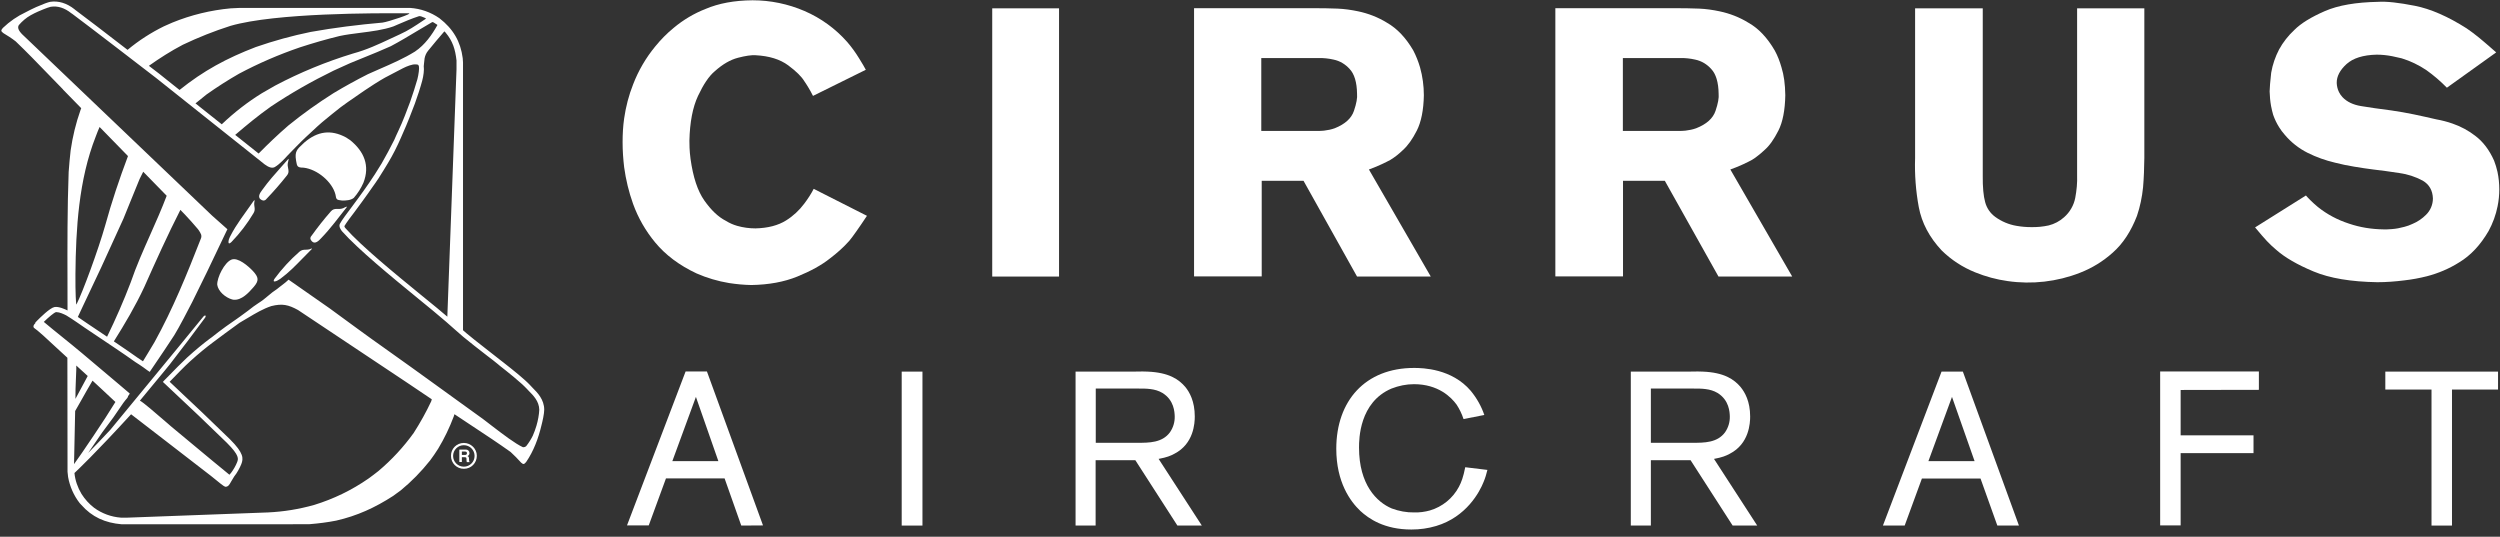
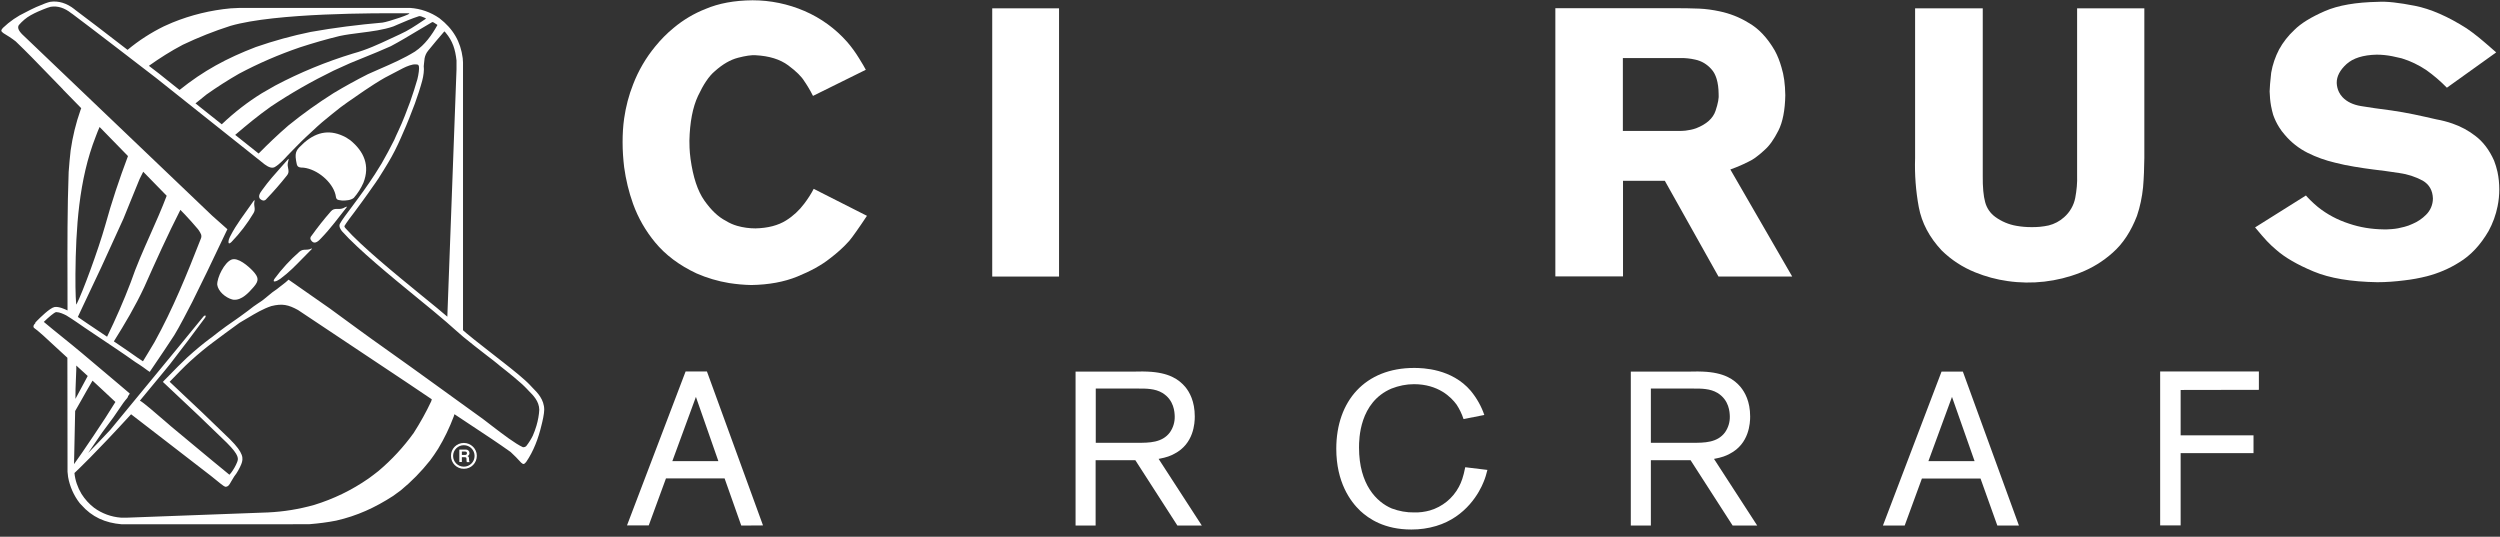
<svg xmlns="http://www.w3.org/2000/svg" width="177" height="38" viewBox="0 0 177 38" fill="none">
  <rect x="0" y="0" width="177" height="38" fill="#333333" stroke="none" />
  <path fill-rule="evenodd" clip-rule="evenodd" d="M61.38 15.28L57.61 13.37C57.42 13.74 57.19 14.09 56.94 14.42C56.59 14.89 56.15 15.3 55.65 15.61C55.09 15.96 54.37 16.15 53.49 16.17C53.05 16.17 52.61 16.11 52.19 15.99C51.91 15.91 51.64 15.79 51.4 15.64C50.85 15.36 50.35 14.88 49.87 14.2C49.39 13.52 49.07 12.54 48.89 11.25C48.85 10.95 48.83 10.69 48.82 10.47C48.81 10.25 48.81 10.08 48.81 9.96C48.84 8.66 49.04 7.6 49.42 6.79C49.8 5.98 50.19 5.39 50.61 5.04C51.17 4.54 51.71 4.23 52.25 4.09C52.79 3.95 53.2 3.89 53.49 3.91C54.46 3.96 55.23 4.2 55.81 4.63C56.39 5.06 56.76 5.44 56.94 5.74C57.01 5.85 57.11 5.98 57.2 6.14C57.33 6.35 57.45 6.57 57.56 6.79L61.3 4.94C61.21 4.76 61.05 4.5 60.83 4.14C60.58 3.73 60.3 3.34 59.98 2.97C59.15 2.03 58.12 1.28 56.96 0.78C55.8 0.28 54.55 0.02 53.28 0.02C51.98 0.03 50.88 0.24 49.96 0.63C49.14 0.95 48.37 1.41 47.7 1.97C47.22 2.36 46.78 2.81 46.39 3.29C45.73 4.09 45.2 5 44.83 5.96C44.52 6.74 44.31 7.55 44.19 8.38C44.11 8.94 44.08 9.5 44.08 10.07C44.08 10.66 44.12 11.25 44.19 11.84C44.31 12.72 44.52 13.59 44.82 14.43C45.18 15.43 45.71 16.35 46.39 17.17C47.11 18.04 48.08 18.78 49.32 19.36C50.05 19.68 50.83 19.91 51.62 20.04C52.14 20.12 52.66 20.17 53.19 20.18C54.43 20.16 55.52 19.96 56.45 19.58C57.38 19.2 58.16 18.78 58.77 18.29C59.26 17.92 59.72 17.51 60.13 17.05C60.26 16.89 60.43 16.67 60.63 16.38C60.83 16.09 61.1 15.71 61.38 15.28Z" fill="white" />
  <path fill-rule="evenodd" clip-rule="evenodd" d="M74.98 19.58V0.59H70.25V19.58H74.98Z" fill="white" />
-   <path fill-rule="evenodd" clip-rule="evenodd" d="M96.079 6.64C96.109 6.92 96.039 7.32 95.859 7.85C95.679 8.38 95.229 8.79 94.499 9.08C94.249 9.17 93.999 9.22 93.739 9.25C93.569 9.27 93.399 9.27 93.229 9.27H89.299V4.11H93.339C93.699 4.1 94.069 4.14 94.419 4.22C94.859 4.31 95.259 4.55 95.559 4.89C95.889 5.24 96.069 5.83 96.079 6.64ZM101.299 19.58L96.919 12C97.299 11.86 97.609 11.73 97.839 11.62C98.069 11.51 98.279 11.41 98.439 11.32C98.599 11.22 98.749 11.12 98.899 11C99.049 10.88 99.189 10.76 99.329 10.62C99.669 10.32 99.999 9.86 100.309 9.25C100.619 8.64 100.789 7.8 100.809 6.75C100.809 6.08 100.719 5.41 100.539 4.77C100.419 4.36 100.259 3.95 100.059 3.57C99.539 2.68 98.919 2.02 98.199 1.61C97.569 1.22 96.869 0.95 96.149 0.8C95.669 0.7 95.189 0.63 94.699 0.61C94.169 0.59 93.629 0.58 93.089 0.58H84.539V19.57H89.329V12.8H92.289L96.079 19.58H101.299Z" fill="white" />
  <path fill-rule="evenodd" clip-rule="evenodd" d="M121.679 6.64C121.709 6.92 121.639 7.32 121.459 7.85C121.279 8.38 120.829 8.79 120.089 9.08C119.839 9.17 119.589 9.22 119.329 9.25C119.159 9.27 118.999 9.27 118.829 9.27H114.899V4.11H118.939C119.299 4.1 119.669 4.14 120.019 4.22C120.459 4.31 120.859 4.55 121.159 4.89C121.489 5.24 121.669 5.83 121.679 6.64ZM126.889 19.58L122.509 12C122.899 11.86 123.209 11.73 123.439 11.62C123.669 11.51 123.879 11.41 124.039 11.32C124.199 11.22 124.349 11.12 124.489 11C124.639 10.88 124.789 10.76 124.929 10.62C125.279 10.32 125.599 9.86 125.909 9.25C126.219 8.64 126.379 7.8 126.399 6.75C126.389 5.96 126.299 5.31 126.129 4.77C126.009 4.35 125.859 3.95 125.649 3.57C125.129 2.68 124.519 2.02 123.789 1.61C123.159 1.22 122.459 0.95 121.739 0.8C121.269 0.7 120.779 0.63 120.299 0.61C119.759 0.59 119.219 0.58 118.679 0.58H110.119V19.57H114.909V12.8H117.869L121.669 19.58H126.889Z" fill="white" />
  <path fill-rule="evenodd" clip-rule="evenodd" d="M151.819 11.18V0.59H147.059V12.4C147.079 12.94 147.029 13.47 146.929 14C146.829 14.53 146.549 15.02 146.139 15.38C145.829 15.66 145.449 15.86 145.049 15.96C144.639 16.05 144.219 16.09 143.799 16.08C143.449 16.08 143.109 16.05 142.769 15.99C142.229 15.9 141.709 15.68 141.269 15.36C140.909 15.1 140.659 14.73 140.549 14.31C140.429 13.88 140.369 13.25 140.379 12.43V0.59H135.589V11.19C135.549 12.35 135.639 13.52 135.849 14.66C136.059 15.78 136.599 16.8 137.469 17.73C138.149 18.4 138.949 18.92 139.839 19.28C140.579 19.58 141.349 19.79 142.139 19.9C143.869 20.15 145.639 19.95 147.269 19.31C148.119 18.98 148.899 18.5 149.579 17.89C150.309 17.25 150.879 16.37 151.299 15.28C151.519 14.63 151.659 13.95 151.729 13.26C151.789 12.57 151.809 11.88 151.819 11.18Z" fill="white" />
  <path fill-rule="evenodd" clip-rule="evenodd" d="M176.95 13.42C176.95 13 176.91 12.58 176.82 12.16C176.76 11.89 176.68 11.63 176.58 11.37C176.24 10.61 175.8 10.03 175.24 9.61C174.76 9.24 174.22 8.95 173.64 8.75C173.27 8.62 172.88 8.52 172.49 8.45C171.97 8.33 171.44 8.21 170.91 8.1C170.38 7.99 169.86 7.9 169.32 7.82C168.44 7.71 167.71 7.6 167.16 7.51C166.61 7.42 166.16 7.21 165.85 6.88C165.75 6.77 165.66 6.65 165.6 6.52C165.5 6.32 165.45 6.1 165.44 5.88C165.43 5.41 165.67 4.96 166.13 4.54C166.59 4.12 167.31 3.89 168.27 3.87C168.64 3.87 169.01 3.91 169.37 3.98C169.69 4.05 169.91 4.1 170.04 4.13C170.66 4.32 171.24 4.6 171.78 4.96C172.3 5.33 172.79 5.75 173.24 6.21L176.73 3.71C176.21 3.25 175.81 2.91 175.52 2.67C175.23 2.43 174.94 2.22 174.64 2.01C173.32 1.17 172.09 0.63 170.97 0.41C169.85 0.19 168.98 0.09 168.37 0.13C166.81 0.16 165.55 0.37 164.59 0.79C163.63 1.21 162.91 1.65 162.44 2.12C162.01 2.52 161.64 2.99 161.36 3.5C161.09 4.02 160.9 4.57 160.8 5.15C160.77 5.43 160.74 5.7 160.72 5.95C160.7 6.2 160.69 6.38 160.69 6.47C160.7 6.82 160.73 7.16 160.79 7.5C160.83 7.71 160.88 7.92 160.94 8.13C161.05 8.44 161.19 8.74 161.37 9.02C161.48 9.2 161.61 9.37 161.75 9.53C162.2 10.07 162.76 10.51 163.38 10.82C164 11.13 164.65 11.36 165.33 11.52C165.77 11.63 166.23 11.73 166.68 11.8C167.13 11.87 167.58 11.95 168.03 12C168.61 12.07 169.23 12.15 169.87 12.25C170.45 12.33 171.01 12.51 171.53 12.79C171.99 13.06 172.23 13.48 172.25 14.05C172.25 14.49 172.07 14.91 171.76 15.21C171.49 15.48 171.17 15.7 170.81 15.85C170.62 15.94 170.43 16.01 170.23 16.06C169.94 16.14 169.64 16.2 169.34 16.22C169.07 16.24 168.87 16.25 168.75 16.24C167.92 16.23 167.09 16.1 166.3 15.83C165.5 15.57 164.76 15.18 164.1 14.65C163.92 14.5 163.74 14.34 163.57 14.17C163.4 14 163.3 13.89 163.26 13.84L159.66 16.1C160.02 16.54 160.3 16.85 160.5 17.07C160.71 17.29 160.93 17.5 161.16 17.69C161.77 18.23 162.65 18.74 163.8 19.22C164.95 19.7 166.45 19.95 168.32 19.98C168.96 19.98 169.6 19.93 170.23 19.85C170.77 19.79 171.3 19.69 171.82 19.56C172.63 19.35 173.41 19.02 174.12 18.57C174.93 18.08 175.62 17.34 176.19 16.36C176.49 15.81 176.71 15.21 176.83 14.6C176.91 14.21 176.95 13.8 176.95 13.4V13.42Z" fill="white" />
  <path fill-rule="evenodd" clip-rule="evenodd" d="M51.301 33.87L52.481 37.21L54.021 37.2L50.051 26.3H48.541L44.391 37.2H45.931L47.151 33.87H51.301ZM47.601 32.65L49.271 28.1L50.861 32.65H47.601Z" fill="white" />
-   <path d="M63.84 37.21V26.31H65.31V37.21H63.84Z" fill="white" />
  <path fill-rule="evenodd" clip-rule="evenodd" d="M80.38 32.58L83.36 37.21H85.09L82.03 32.49C82.62 32.38 82.88 32.27 83.14 32.13C84.53 31.42 84.59 29.94 84.59 29.49C84.59 28.41 84.22 27.77 83.93 27.41C83.46 26.85 82.75 26.37 81.24 26.31C81.02 26.297 80.786 26.301 80.554 26.305C80.439 26.308 80.323 26.31 80.21 26.31H76.15V37.21H77.57V32.58H80.38ZM80.547 27.51C81.151 27.508 81.773 27.505 82.3 27.82C83.13 28.33 83.16 29.18 83.17 29.48C83.18 29.89 83.06 30.28 82.83 30.61C82.284 31.351 81.348 31.35 80.542 31.35C80.521 31.35 80.501 31.35 80.48 31.35H77.58V27.51H80.4C80.449 27.51 80.498 27.51 80.547 27.51Z" fill="white" />
  <path d="M105.039 34.12C104.759 34.83 103.819 36.6 101.679 37.24C101.109 37.41 100.529 37.49 99.929 37.49C97.999 37.49 96.909 36.72 96.319 36.18C95.599 35.5 94.609 34.14 94.609 31.77C94.609 28.38 96.659 26.05 100.119 26.05C100.739 26.05 102.789 26.1 104.129 27.67C104.549 28.18 104.879 28.76 105.089 29.38L103.619 29.67C103.499 29.31 103.339 28.97 103.129 28.65C102.739 28.11 101.819 27.2 100.109 27.2C99.569 27.2 99.029 27.31 98.519 27.51C96.239 28.48 96.219 31.09 96.219 31.69C96.219 34.31 97.469 35.55 98.539 36C99.049 36.19 99.589 36.29 100.129 36.28C100.509 36.29 100.879 36.24 101.239 36.14C102.119 35.88 102.859 35.28 103.289 34.47C103.459 34.15 103.599 33.79 103.739 33.08L105.309 33.27C105.239 33.55 105.159 33.84 105.039 34.12Z" fill="white" />
  <path fill-rule="evenodd" clip-rule="evenodd" d="M119.691 32.58L122.671 37.21H124.411L121.351 32.49C121.941 32.38 122.201 32.27 122.461 32.13C123.851 31.42 123.911 29.94 123.911 29.49C123.911 28.41 123.531 27.77 123.241 27.41C122.771 26.85 122.061 26.37 120.551 26.31C120.324 26.297 120.092 26.301 119.862 26.305C119.748 26.308 119.634 26.31 119.521 26.31H115.461V37.21H116.881V32.58H119.691ZM119.847 27.51C120.452 27.508 121.074 27.505 121.601 27.82C122.431 28.33 122.461 29.18 122.471 29.48C122.481 29.89 122.361 30.28 122.131 30.61C121.585 31.351 120.649 31.35 119.842 31.35C119.822 31.35 119.801 31.35 119.781 31.35H116.881V27.51H119.701C119.75 27.51 119.798 27.51 119.847 27.51Z" fill="white" />
  <path fill-rule="evenodd" clip-rule="evenodd" d="M140.221 33.88L141.411 37.21H142.941L138.971 26.31H137.461L133.311 37.21H134.851L136.071 33.88H140.221ZM136.531 32.65L138.201 28.1L139.801 32.65H136.531Z" fill="white" />
  <path d="M154.389 27.61V30.82H159.549V32.08H154.389V37.2H152.939V26.3H159.929V27.6L154.389 27.61Z" fill="white" />
-   <path d="M173.601 27.58V37.21H172.151V27.58H168.881V26.31H176.861V27.58H173.601Z" fill="white" />
  <path fill-rule="evenodd" clip-rule="evenodd" d="M33.099 32.29C33.169 32.32 33.209 32.35 33.209 32.51C33.209 32.63 33.209 32.67 33.249 32.7V32.72H33.05C33.029 32.66 33.029 32.6 33.029 32.54C33.029 32.42 33.029 32.37 32.889 32.37H32.7V32.71H32.52V31.83H32.969H32.999C33.13 31.83 33.239 31.94 33.239 32.08C33.239 32.17 33.19 32.26 33.099 32.29ZM32.7 32.21H32.91C33.01 32.21 33.059 32.18 33.059 32.08C33.059 32.04 33.039 31.97 32.929 31.97H32.7V32.21Z" fill="white" />
  <path fill-rule="evenodd" clip-rule="evenodd" d="M31.93 32.28C31.92 31.77 32.33 31.36 32.84 31.36C33.34 31.36 33.76 31.77 33.76 32.27C33.76 32.78 33.36 33.19 32.85 33.19C32.34 33.2 31.93 32.79 31.93 32.28ZM32.08 32.28C32.08 32.7 32.42 33.04 32.84 33.04C33.26 33.04 33.6 32.7 33.6 32.28C33.6 31.86 33.26 31.52 32.84 31.52C32.42 31.52 32.08 31.86 32.08 32.28Z" fill="white" />
  <path fill-rule="evenodd" clip-rule="evenodd" d="M37.551 27.29C37.591 27.34 37.641 27.39 37.701 27.45L37.714 27.463C38.044 27.793 38.531 28.28 38.531 29.01C38.531 29.29 38.411 29.83 38.331 30.13C38.121 31.02 37.781 31.94 37.251 32.71C37.101 32.88 37.061 32.9 36.891 32.75C36.661 32.49 36.411 32.24 36.151 32C35.281 31.38 34.389 30.791 33.499 30.204L33.499 30.204L33.498 30.204L33.498 30.204C33.068 29.92 32.638 29.637 32.211 29.35C32.201 29.35 32.181 29.34 32.171 29.33L32.131 29.47C31.831 30.27 31.461 31.04 31.021 31.77L31.021 31.77C30.741 32.2 30.741 32.2 30.451 32.6C29.831 33.38 29.141 34.09 28.371 34.72L27.821 35.12C26.551 35.94 25.291 36.52 23.801 36.86C23.191 36.98 22.561 37.06 21.941 37.11L21.921 37.111C21.634 37.12 21.347 37.12 8.621 37.12C7.431 37.02 6.511 36.6 5.761 35.75C5.741 35.73 5.721 35.708 5.701 35.685C5.681 35.663 5.661 35.64 5.641 35.62C5.221 35.08 4.941 34.44 4.821 33.77C4.816 33.705 4.808 33.645 4.801 33.585C4.793 33.525 4.786 33.465 4.781 33.4C4.781 31.861 4.777 29.363 4.774 27.558L4.774 27.557L4.774 27.557L4.774 27.555L4.774 27.549C4.772 26.532 4.771 25.737 4.771 25.46V25.33C4.391 24.985 4.033 24.652 3.718 24.361L3.718 24.361L3.718 24.361L3.718 24.361C3.221 23.899 2.835 23.541 2.651 23.4C2.597 23.358 2.553 23.325 2.516 23.298C2.421 23.229 2.378 23.198 2.371 23.14C2.361 23.06 2.391 22.99 2.511 22.87L2.491 22.85L2.621 22.71L2.621 22.71L2.621 22.71C2.831 22.5 3.521 21.81 3.851 21.74C4.151 21.68 4.621 21.9 4.781 21.98C4.781 21.326 4.779 20.672 4.778 20.018V20.018C4.771 17.402 4.765 14.788 4.861 12.18C4.901 11.67 4.941 11.16 5.001 10.65C5.141 9.68 5.371 8.72 5.701 7.79L5.751 7.66L4.471 6.35C4.466 6.345 4.461 6.337 4.456 6.33C4.451 6.322 4.446 6.315 4.441 6.31C4.095 5.958 3.751 5.601 3.405 5.244L3.405 5.244C2.651 4.463 1.893 3.678 1.111 2.93C0.831 2.71 0.531 2.52 0.231 2.34C0.051 2.2 0.061 2.15 0.201 1.98C0.681 1.52 1.231 1.14 1.831 0.86C2.021 0.76 2.331 0.6 2.561 0.5C3.061 0.28 3.401 0.16 3.551 0.13C4.131 0.04 4.731 0.22 5.281 0.66L5.301 0.68C5.921 1.14 7.611 2.43 9.031 3.53C9.821 2.87 10.691 2.31 11.611 1.86C11.801 1.78 12.001 1.69 12.201 1.6C13.521 1.06 14.921 0.72 16.341 0.59L16.661 0.575L16.981 0.56H29.031C29.781 0.61 30.491 0.86 31.111 1.29C32.081 2.04 32.611 2.94 32.761 4.12L32.781 4.42V23.38C32.871 23.46 32.961 23.54 33.021 23.59C33.328 23.852 33.814 24.231 34.299 24.611L34.299 24.611C34.444 24.725 34.59 24.839 34.731 24.95C34.859 25.051 34.986 25.15 35.103 25.241L35.103 25.242L35.105 25.243L35.107 25.245C35.244 25.352 35.369 25.45 35.471 25.53L35.601 25.63L35.715 25.72C36.291 26.174 37.148 26.85 37.551 27.29ZM31.491 2.248C31.481 2.239 31.471 2.23 31.461 2.22C31.081 2.66 30.681 3.13 30.311 3.59C30.181 3.75 30.101 3.93 30.061 4.13C30.041 4.247 30.03 4.372 30.02 4.495C30.014 4.561 30.008 4.627 30.001 4.69C30.041 4.94 29.981 5.39 29.891 5.72C29.791 6.11 29.521 6.94 29.371 7.34C29.151 7.92 28.831 8.76 28.521 9.44C28.481 9.54 28.441 9.63 28.391 9.74C28.121 10.36 27.821 10.96 27.471 11.54C27.251 11.91 27.051 12.23 26.871 12.51L26.811 12.61C26.778 12.659 26.745 12.706 26.713 12.753L26.713 12.753L26.713 12.753L26.713 12.753L26.713 12.753L26.713 12.753L26.713 12.753L26.713 12.753L26.713 12.753C26.667 12.82 26.622 12.885 26.581 12.95C26.559 12.972 26.543 12.999 26.527 13.023C26.522 13.033 26.516 13.042 26.511 13.05L26.431 13.16C26.011 13.78 25.101 15.01 25.091 15.02C24.921 15.23 24.501 15.8 24.381 16.01C24.391 16.07 24.421 16.12 24.461 16.16C25.601 17.44 27.921 19.34 29.781 20.86L30.092 21.113C30.677 21.589 31.228 22.037 31.671 22.42C31.891 16.59 32.111 10.75 32.321 4.91V4.28C32.231 3.5 32.061 2.92 31.551 2.31C31.531 2.283 31.511 2.266 31.491 2.248ZM30.841 1.68C30.844 1.683 30.861 1.693 30.881 1.706C30.922 1.73 30.977 1.763 30.971 1.77C30.581 2.47 30.091 3.17 29.381 3.65C28.597 4.135 27.751 4.504 26.907 4.872L26.907 4.872L26.907 4.872L26.907 4.872L26.907 4.872L26.907 4.872L26.906 4.872C26.62 4.996 26.334 5.121 26.051 5.25C25.221 5.67 24.421 6.11 23.621 6.59C22.511 7.29 21.431 8.06 20.411 8.89C19.681 9.52 18.991 10.18 18.311 10.87L16.651 9.55C17.521 8.81 18.231 8.22 19.171 7.55C20.591 6.6 22.081 5.75 23.621 5C23.803 4.918 23.983 4.836 24.161 4.755L24.161 4.755C24.374 4.658 24.584 4.563 24.791 4.47C25.111 4.337 25.432 4.207 25.753 4.077C26.395 3.817 27.038 3.557 27.671 3.27C28.305 2.934 28.947 2.548 29.549 2.186L29.549 2.186C29.915 1.966 30.266 1.755 30.591 1.57C30.644 1.547 30.702 1.587 30.77 1.634C30.793 1.649 30.816 1.665 30.841 1.68ZM29.921 1.2C29.851 1.16 29.761 1.14 29.681 1.14C29.142 1.314 28.632 1.533 28.094 1.765L28.094 1.766C28.013 1.8 27.933 1.835 27.851 1.87C27.159 2.115 26.321 2.221 25.509 2.324C24.994 2.389 24.491 2.453 24.041 2.55C23.091 2.78 22.171 3.05 21.241 3.35C19.751 3.86 18.311 4.48 16.921 5.22C16.121 5.68 15.371 6.16 14.621 6.69L13.841 7.32L14.141 7.56L15.701 8.8C16.571 7.97 17.521 7.23 18.541 6.6C18.696 6.51 18.853 6.42 19.011 6.33L19.011 6.33L19.011 6.33C19.169 6.24 19.326 6.15 19.481 6.06C21.241 5.13 23.091 4.37 24.991 3.79C25.967 3.526 26.789 3.14 27.652 2.736C27.868 2.634 28.087 2.532 28.311 2.43C28.899 2.166 29.395 1.833 29.914 1.485C29.986 1.437 30.058 1.389 30.131 1.34C30.186 1.301 30.13 1.28 30.023 1.24L30.023 1.24C29.992 1.228 29.958 1.215 29.921 1.2ZM12.941 3.17C14.031 2.65 15.161 2.2 16.321 1.83C19.531 0.901 26.733 0.932 28.536 0.94C28.732 0.94 28.865 0.941 28.921 0.94C29.341 0.93 27.481 1.55 27.081 1.6C25.371 1.75 23.681 1.96 22.001 2.26C20.681 2.53 19.381 2.89 18.111 3.33C16.051 4.12 14.401 5.01 12.711 6.37C12.34 6.073 12.018 5.817 11.773 5.622L11.772 5.622L11.772 5.621C11.489 5.396 11.308 5.252 11.271 5.22L10.541 4.66C11.301 4.12 12.101 3.61 12.941 3.17ZM11.801 13.86L10.141 12.16C10.119 12.203 10.095 12.252 10.068 12.303C10.01 12.418 9.943 12.549 9.881 12.68C9.709 13.089 9.438 13.759 9.188 14.378L9.188 14.378C9.017 14.803 8.855 15.203 8.741 15.48C8.221 16.63 7.701 17.77 7.171 18.92C6.746 19.807 6.328 20.699 5.911 21.588L5.91 21.589L5.909 21.591C5.776 21.875 5.644 22.157 5.511 22.44C5.633 22.524 5.752 22.607 5.854 22.677C6.019 22.791 6.138 22.874 6.151 22.88L7.581 23.84C8.201 22.57 8.751 21.31 9.251 20C9.649 18.838 10.146 17.722 10.643 16.603C11.045 15.699 11.448 14.794 11.801 13.86ZM10.211 20.33C10.971 18.62 11.901 16.56 12.771 14.86L13.101 15.2C13.281 15.39 13.811 15.97 14.011 16.22L14.091 16.33C14.151 16.42 14.201 16.51 14.241 16.61C14.271 16.71 14.261 16.82 14.211 16.92C13.241 19.4 12.241 21.87 10.941 24.22C10.725 24.59 10.67 24.68 10.414 25.1L10.413 25.1C10.337 25.226 10.243 25.38 10.121 25.58C10.081 25.553 10.04 25.526 9.999 25.498C9.916 25.442 9.834 25.387 9.761 25.34C9.303 25.013 8.799 24.671 8.553 24.504L8.552 24.504C8.46 24.441 8.404 24.403 8.401 24.4L8.061 24.17C8.851 22.91 9.591 21.66 10.211 20.33ZM6.781 9.66C5.571 12.73 5.371 16.2 5.341 19.41C5.331 20.75 5.381 21.6 5.411 21.56C5.851 20.7 6.961 17.68 7.451 15.95C7.901 14.31 8.451 12.67 9.061 11.05L7.051 8.99C6.959 9.191 6.867 9.434 6.81 9.584L6.781 9.66ZM7.098 27.458L7.099 27.458C7.561 27.886 7.945 28.242 8.171 28.46C7.761 29.13 7.201 30 6.631 30.84C6.486 31.058 6.34 31.27 6.201 31.474L6.201 31.474L6.2 31.475L6.2 31.475L6.2 31.475C6.071 31.665 5.946 31.847 5.831 32.02C5.773 32.103 5.715 32.186 5.659 32.267C5.511 32.478 5.371 32.679 5.241 32.86C5.241 32.828 5.247 32.561 5.256 32.171C5.275 31.35 5.307 29.981 5.321 29.1C5.408 28.955 5.562 28.681 5.742 28.361L5.742 28.361L5.742 28.361C5.997 27.907 6.305 27.36 6.551 26.95C6.741 27.127 6.925 27.297 7.098 27.458ZM5.374 26.853C5.354 27.318 5.334 27.781 5.341 28.24L6.211 26.62L5.401 25.88V26.15C5.394 26.384 5.384 26.619 5.374 26.853ZM30.531 28.41C30.171 29.18 29.751 29.93 29.291 30.65C28.571 31.65 27.731 32.56 26.791 33.35C26.561 33.53 26.331 33.71 26.091 33.88C24.911 34.7 23.611 35.33 22.241 35.75C21.171 36.05 20.081 36.23 18.971 36.28C15.764 36.406 12.549 36.522 9.341 36.638L9.34 36.638L9.001 36.65H8.571C7.881 36.6 7.221 36.36 6.661 35.95C6.311 35.68 6.011 35.35 5.771 34.97C5.501 34.52 5.321 34.01 5.271 33.49L5.282 33.479L5.282 33.479C5.49 33.284 6.694 32.152 9.281 29.33C10.283 30.103 11.053 30.696 11.682 31.181L11.69 31.187L11.691 31.188C13.14 32.305 13.844 32.847 14.931 33.69C14.991 33.735 15.094 33.82 15.213 33.917L15.213 33.917C15.492 34.147 15.857 34.446 15.941 34.46C16.15 34.485 16.254 34.293 16.323 34.166C16.337 34.141 16.349 34.118 16.361 34.1C16.405 34.022 16.449 33.951 16.492 33.882C16.526 33.827 16.56 33.773 16.591 33.72C16.641 33.66 16.691 33.59 16.731 33.53C16.831 33.38 16.911 33.23 16.991 33.07C17.021 33 17.051 32.93 17.081 32.87C17.241 32.46 17.271 32.09 16.281 31.1C16.201 31.02 14.381 29.26 14.301 29.19L12.921 27.89C12.709 27.685 12.467 27.458 12.269 27.273L12.269 27.273C12.168 27.178 12.078 27.094 12.011 27.03L12.083 26.955L12.083 26.955C12.418 26.609 13.089 25.915 13.451 25.59C14.111 24.99 14.611 24.59 15.051 24.26C15.491 23.93 16.391 23.26 16.951 22.86C16.986 22.84 17.018 22.82 17.051 22.8C17.083 22.78 17.116 22.76 17.151 22.74C17.287 22.661 17.424 22.58 17.562 22.498C18.09 22.183 18.632 21.86 19.211 21.67C19.981 21.48 20.411 21.57 21.101 21.95C29.781 27.73 29.781 27.73 30.571 28.27L30.571 28.27L30.531 28.41ZM37.721 30.85C37.821 30.62 37.911 30.38 37.981 30.14C38.091 29.76 38.161 29.39 38.181 29.01C38.171 28.41 37.751 27.99 37.451 27.69C37.419 27.659 37.391 27.627 37.364 27.597C37.339 27.57 37.315 27.544 37.291 27.52C36.881 27.08 35.951 26.34 35.391 25.9L35.261 25.79C35.071 25.63 34.811 25.43 34.521 25.21C33.911 24.74 33.211 24.19 32.801 23.85C32.662 23.737 32.426 23.527 32.19 23.317C32.153 23.284 32.117 23.252 32.081 23.22C31.881 23.04 31.701 22.88 31.581 22.78C31.051 22.32 30.331 21.73 29.571 21.11C27.701 19.58 25.371 17.67 24.211 16.37C24.21 16.368 24.205 16.361 24.198 16.352C24.146 16.284 23.964 16.044 24.061 15.85C24.179 15.613 24.654 14.987 24.783 14.816C24.796 14.8 24.805 14.787 24.811 14.78C24.821 14.77 25.731 13.55 26.141 12.94C26.401 12.56 26.691 12.12 27.021 11.57C27.331 11.03 27.631 10.47 27.911 9.91L27.911 9.91C27.961 9.79 28.011 9.67 28.061 9.57C28.111 9.47 28.161 9.37 28.201 9.27C28.521 8.6 28.831 7.77 29.041 7.2C29.181 6.81 29.451 5.98 29.551 5.61C29.641 5.26 29.691 4.85 29.661 4.71C29.631 4.573 29.592 4.57 29.459 4.561L29.451 4.56H29.401C29.201 4.54 28.801 4.69 28.531 4.83C28.36 4.92 28.152 5.028 27.945 5.136C27.691 5.269 27.438 5.401 27.251 5.5C26.871 5.71 26.121 6.19 25.761 6.44C25.721 6.467 25.677 6.498 25.628 6.532C25.515 6.61 25.38 6.702 25.241 6.8C24.831 7.08 24.371 7.4 24.121 7.59C23.851 7.8 23.191 8.33 22.821 8.64C22.614 8.812 22.31 9.097 22.038 9.351C21.995 9.392 21.952 9.431 21.911 9.47L21.651 9.71C21.367 9.966 20.498 10.866 20.344 11.026C20.33 11.041 20.322 11.049 20.321 11.05C20.32 11.051 20.317 11.054 20.312 11.06C20.244 11.137 19.813 11.626 19.451 11.83C19.281 11.92 19.051 11.87 18.741 11.64C18.651 11.57 16.601 9.94 13.941 7.82C12.451 6.63 11.161 5.6 11.051 5.52C10.481 5.08 6.181 1.77 5.101 0.97L5.051 0.94C4.581 0.56 4.081 0.4 3.591 0.48C3.589 0.48 3.587 0.481 3.584 0.482C3.532 0.494 3.33 0.543 2.691 0.82C2.531 0.89 2.331 0.99 2.171 1.08C1.851 1.26 1.571 1.5 1.331 1.78C1.201 1.99 1.381 2.23 1.551 2.41C1.59 2.446 1.617 2.472 1.996 2.834C2.88 3.68 5.681 6.357 15.021 15.27L16.101 16.23L16.041 16.35C16.041 16.35 15.051 18.44 14.681 19.2C14.441 19.7 13.901 20.8 13.611 21.38C13.381 21.83 12.661 23.22 12.341 23.73C12.034 24.216 11.274 25.335 10.907 25.876C10.783 26.058 10.703 26.175 10.701 26.18L10.601 26.33L10.451 26.23C10.451 26.22 9.921 25.84 9.591 25.64C9.114 25.297 8.598 24.949 8.362 24.789C8.281 24.735 8.233 24.703 8.231 24.7L5.981 23.19C5.971 23.18 5.021 22.52 4.691 22.33C4.521 22.24 4.211 22.1 4.011 22.1H3.961C3.831 22.13 3.451 22.45 3.101 22.79C3.511 23.136 3.957 23.496 4.411 23.862C4.876 24.238 5.35 24.62 5.801 25C6.652 25.71 7.497 26.427 8.293 27.102C8.516 27.292 8.736 27.478 8.951 27.66C8.983 27.681 9.015 27.711 9.056 27.75C9.092 27.784 9.135 27.823 9.191 27.87L9.071 28.04C9.061 28.09 9.041 28.15 9.001 28.19C8.921 28.28 8.821 28.4 8.721 28.54C8.584 28.735 8.443 28.942 8.317 29.129C8.204 29.296 8.101 29.447 8.021 29.56C7.831 29.82 7.551 30.2 7.241 30.61C6.891 31.11 6.541 31.62 6.241 32.07C6.651 31.66 7.171 31.11 7.811 30.43C12.627 24.593 13.897 23.031 14.259 22.585C14.39 22.424 14.402 22.409 14.421 22.39C14.428 22.384 14.434 22.379 14.44 22.374C14.472 22.347 14.481 22.34 14.541 22.34C14.579 22.37 14.565 22.401 14.547 22.439C14.542 22.452 14.536 22.465 14.531 22.48C13.711 23.6 12.871 24.7 12.021 25.8C11.866 25.99 11.754 26.128 11.641 26.266C11.337 26.637 11.031 27.007 9.901 28.37H9.911C10.128 28.474 10.962 29.194 11.796 29.915C11.844 29.957 11.893 29.998 11.941 30.04L12.101 30.18C12.482 30.503 13.595 31.425 14.343 32.044C14.754 32.384 15.054 32.633 15.061 32.64L16.241 33.61L16.281 33.57C16.341 33.51 16.411 33.41 16.471 33.32C16.561 33.19 16.631 33.06 16.701 32.92C16.731 32.86 16.761 32.79 16.781 32.74C16.881 32.49 16.971 32.26 16.061 31.35C16.001 31.29 14.741 30.07 14.081 29.44C14.081 29.44 13.021 28.44 12.701 28.14C12.241 27.7 11.661 27.16 11.661 27.16L11.531 27.04L11.651 26.91C11.667 26.897 11.782 26.779 11.948 26.609C12.305 26.243 12.896 25.637 13.231 25.33C13.901 24.72 14.401 24.32 14.851 23.98L14.991 23.88C15.321 23.62 15.651 23.36 16.001 23.11L16.531 22.74C16.593 22.696 16.652 22.655 16.708 22.617C16.806 22.549 16.894 22.487 16.971 22.43L17.191 22.27C17.311 22.19 17.441 22.09 17.571 21.99C17.821 21.79 18.091 21.59 18.281 21.47C18.541 21.31 18.781 21.12 19.011 20.92C19.191 20.76 19.391 20.61 19.591 20.48C19.66 20.426 19.73 20.371 19.798 20.317C19.958 20.192 20.112 20.071 20.231 19.98C20.251 19.965 20.268 19.948 20.285 19.931C20.301 19.915 20.316 19.9 20.331 19.89L20.431 19.8L23.351 21.84C23.356 21.844 23.456 21.917 23.62 22.037C24.341 22.566 26.311 24.012 27.141 24.59C28.041 25.22 30.201 26.78 31.031 27.38C31.128 27.45 31.233 27.526 31.343 27.605C31.641 27.82 31.98 28.064 32.331 28.32C32.742 28.615 33.165 28.921 33.546 29.197C33.785 29.37 34.008 29.531 34.201 29.67C34.31 29.75 34.441 29.852 34.589 29.967C34.644 30.01 34.701 30.054 34.761 30.1C34.801 30.131 34.842 30.162 34.884 30.194C35.589 30.733 36.492 31.424 37.021 31.66C37.111 31.67 37.201 31.64 37.261 31.58C37.441 31.35 37.591 31.11 37.721 30.85Z" fill="white" />
  <path fill-rule="evenodd" clip-rule="evenodd" d="M24.199 14.195L24.239 14.2C24.509 14.2 24.84 14.18 25.049 14.01C25.329 13.69 25.559 13.33 25.73 12.94C26.2 11.74 25.79 10.73 24.79 9.92C24.754 9.897 24.718 9.873 24.68 9.849L24.68 9.849L24.68 9.849C24.622 9.812 24.561 9.773 24.5 9.73C23.419 9.15 22.48 9.3 21.57 10.07C21.525 10.112 21.483 10.151 21.443 10.188C21.025 10.575 20.859 10.729 20.959 11.35L20.971 11.417C21.03 11.772 21.046 11.87 21.489 11.87C22.459 11.98 23.52 12.87 23.75 13.77C23.807 14.146 23.837 14.15 24.199 14.195ZM18.561 13.454C18.417 13.649 18.166 13.988 18.54 14.17C18.559 14.175 18.577 14.18 18.595 14.185C18.612 14.19 18.63 14.195 18.649 14.2C18.73 14.2 18.809 14.16 18.86 14.09C19.369 13.56 19.849 13.01 20.309 12.43C20.466 12.238 20.434 12.081 20.399 11.909C20.376 11.795 20.352 11.674 20.38 11.53C20.386 11.5 20.394 11.47 20.402 11.44C20.417 11.38 20.433 11.32 20.439 11.26C20.439 11.24 20.41 11.26 20.39 11.28C20.241 11.451 20.089 11.621 19.936 11.792L19.936 11.792C19.464 12.321 18.988 12.856 18.579 13.43L18.561 13.454ZM19.439 19.93C19.434 19.93 19.429 19.93 19.424 19.929C19.572 19.918 19.666 19.857 19.78 19.781C19.805 19.765 19.831 19.747 19.86 19.73C20.446 19.298 20.914 18.817 21.425 18.292L21.425 18.292C21.612 18.1 21.804 17.903 22.009 17.7C22.049 17.68 22.07 17.64 22.079 17.59C22.052 17.583 22.025 17.599 22.002 17.613L22.002 17.613C21.99 17.62 21.979 17.627 21.97 17.63C21.85 17.674 21.744 17.676 21.644 17.679C21.492 17.682 21.352 17.686 21.189 17.83C20.54 18.4 19.959 19.03 19.45 19.72C19.392 19.796 19.335 19.917 19.424 19.929L19.41 19.93H19.439ZM15.38 20.16C15.45 20.64 15.97 21.07 16.43 21.2C16.43 21.2 16.509 21.22 16.529 21.22C17.11 21.28 17.619 20.71 17.959 20.32C18.349 19.87 18.32 19.64 17.91 19.19C17.579 18.84 16.849 18.2 16.39 18.38C15.889 18.58 15.36 19.65 15.38 20.16Z" fill="white" />
  <path d="M16.18 17.21C16.16 17.02 16.22 16.9 16.3 16.73C16.75 15.84 17.32 15.15 17.93 14.26C17.95 14.22 17.99 14.19 18.03 14.17C18.04 14.21 18.01 14.26 18.01 14.29C17.95 14.61 18.13 14.79 17.95 15.09C17.51 15.83 16.99 16.51 16.39 17.13C16.32 17.2 16.2 17.29 16.18 17.18V17.21Z" fill="white" />
  <path d="M21.981 16.93C21.961 16.85 21.991 16.76 22.051 16.7C22.491 16.09 22.921 15.54 23.421 14.97C23.691 14.66 23.951 14.88 24.301 14.74C24.381 14.69 24.461 14.66 24.551 14.63C24.571 14.63 24.561 14.66 24.541 14.68C23.961 15.41 23.401 16.18 22.751 16.85C22.591 17.02 22.281 17.38 22.031 17.02C22.011 16.99 22.001 16.96 21.981 16.93Z" fill="white" />
</svg>